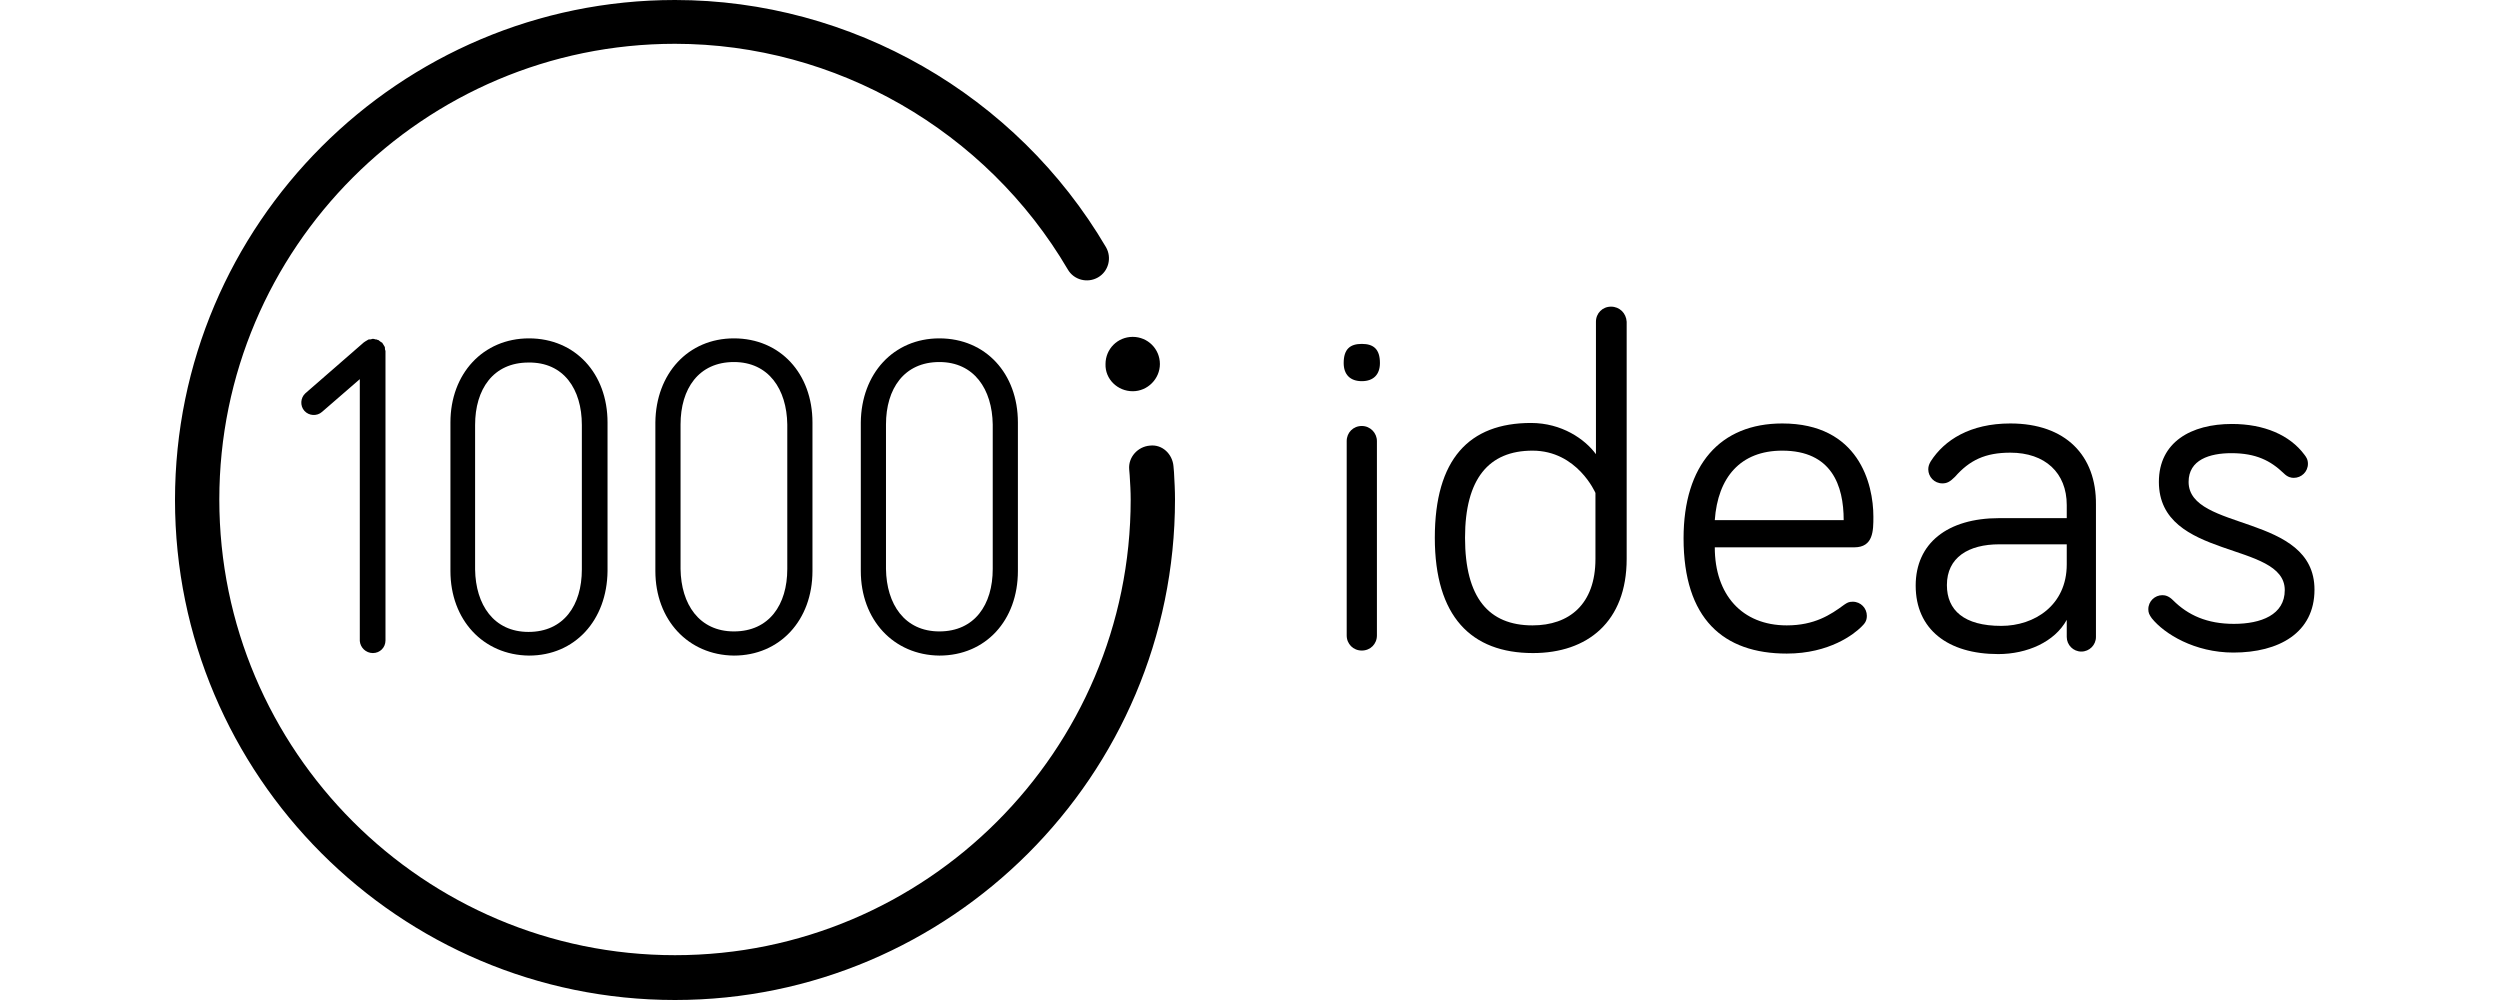
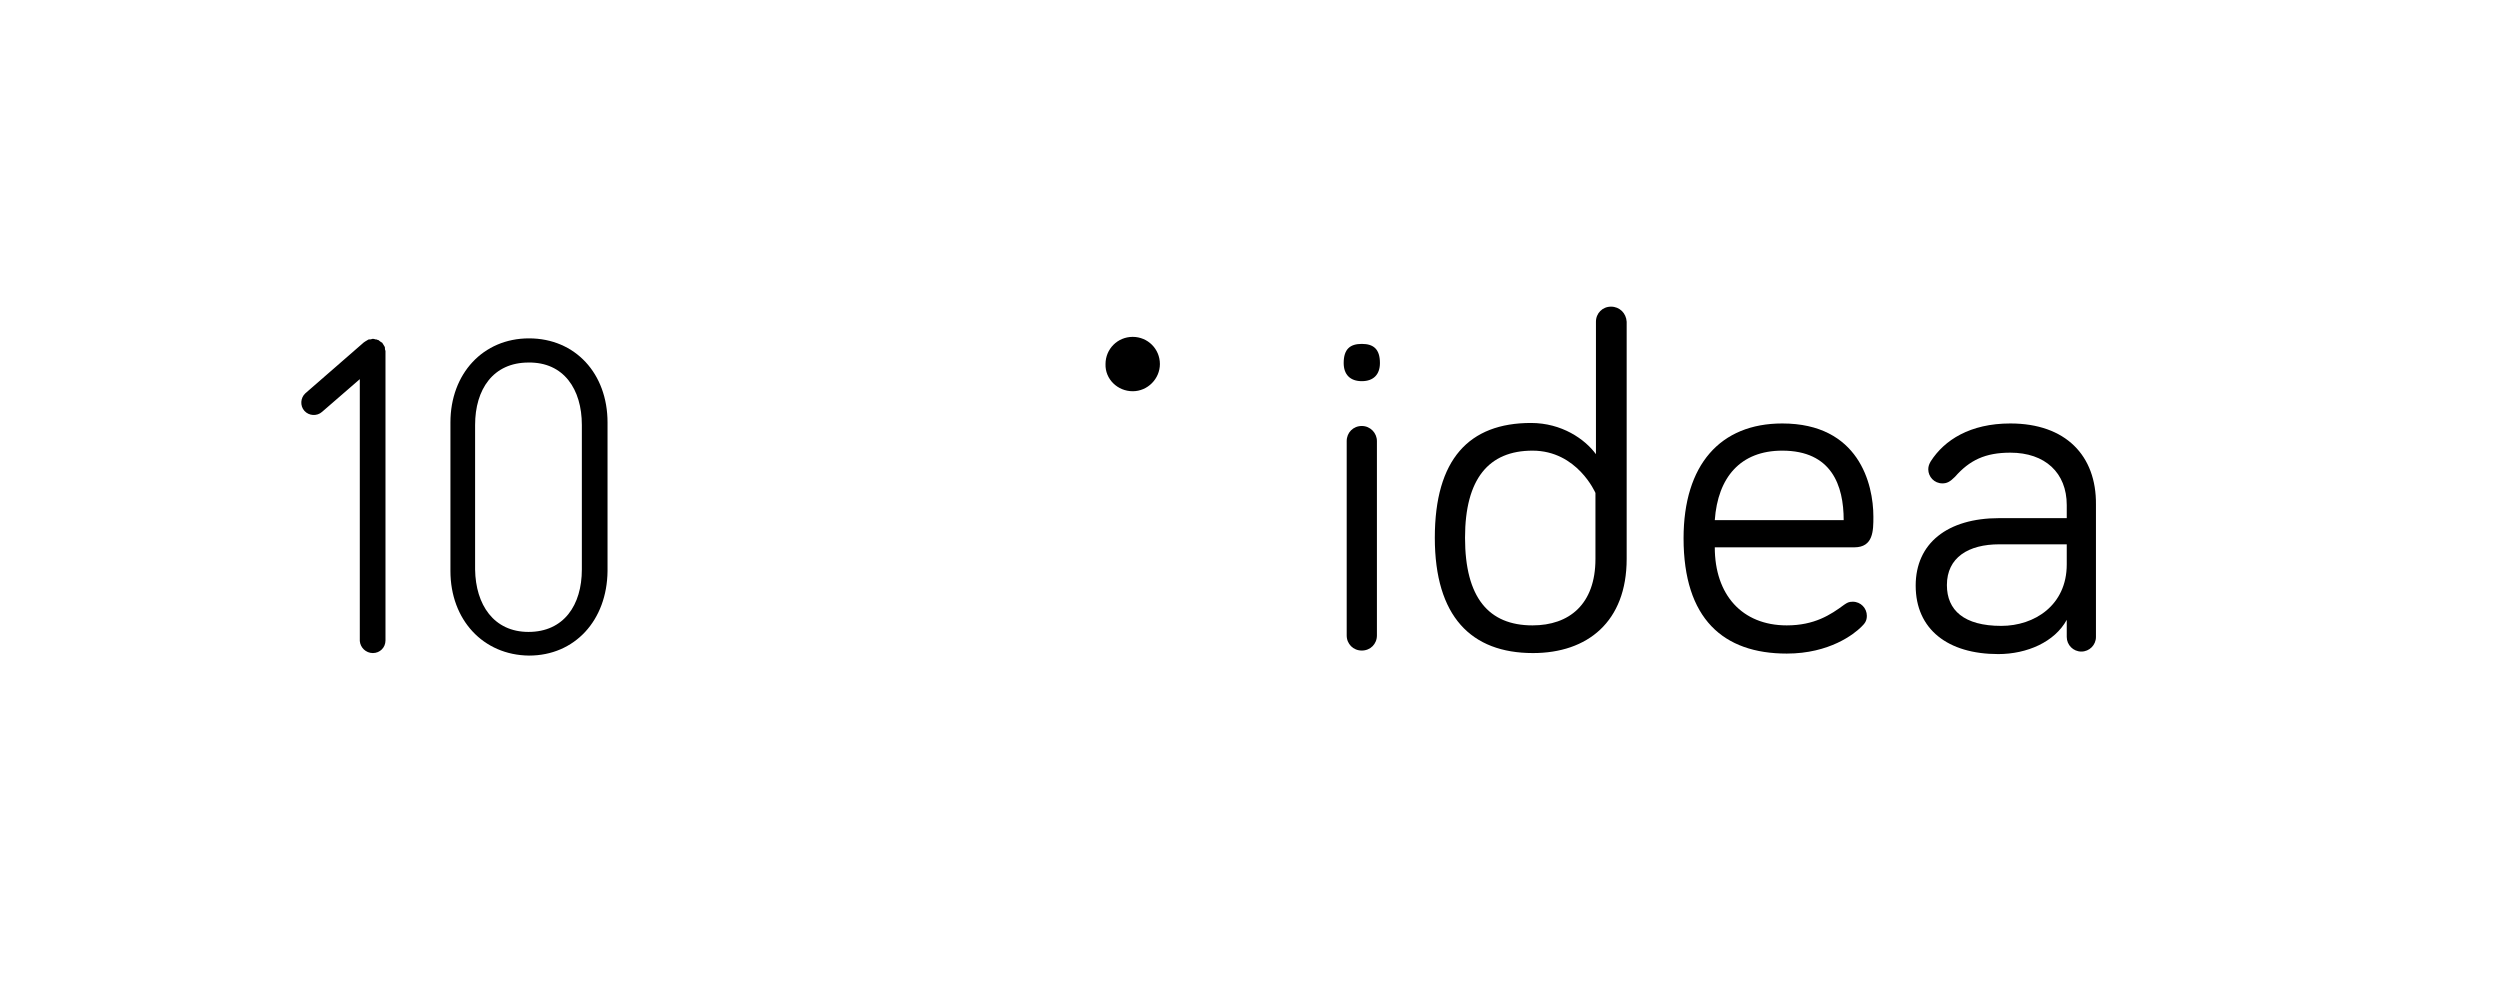
<svg xmlns="http://www.w3.org/2000/svg" width="150" height="60" viewBox="0 0 150 60" fill="none">
-   <path d="M40.5 60C23.944 60 10.5 46.526 10.5 30C10.5 13.444 23.974 0 40.5 0C51.074 0 60.983 5.68 66.361 14.834C66.724 15.468 66.512 16.284 65.878 16.646C65.243 17.009 64.427 16.798 64.065 16.163C59.171 7.825 50.138 2.628 40.5 2.628C25.424 2.628 13.159 14.894 13.159 29.97C13.159 45.045 25.424 57.311 40.5 57.311C55.575 57.311 67.841 45.045 67.841 29.97C67.841 29.486 67.811 29.003 67.781 28.52L67.751 28.157C67.69 27.432 68.264 26.798 68.989 26.737C69.745 26.646 70.349 27.251 70.409 27.976L70.44 28.338C70.47 28.882 70.5 29.426 70.5 29.97C70.5 46.526 57.026 60 40.5 60Z" fill="black" />
  <path d="M67.962 23.474C68.868 23.474 69.594 22.719 69.594 21.843C69.594 20.937 68.868 20.212 67.962 20.212C67.056 20.212 66.331 20.937 66.331 21.843C66.3 22.749 67.056 23.474 67.962 23.474Z" fill="black" />
-   <path d="M56.361 20.302C53.612 20.302 51.678 22.417 51.648 25.347V34.26C51.648 37.19 53.612 39.305 56.361 39.335C59.141 39.335 61.074 37.22 61.074 34.26V25.347C61.074 22.417 59.141 20.302 56.361 20.302ZM59.564 34.139C59.564 36.284 58.476 37.885 56.361 37.885C54.277 37.885 53.189 36.254 53.159 34.139V25.468C53.159 23.323 54.246 21.722 56.361 21.722C58.446 21.722 59.533 23.353 59.564 25.468V34.139Z" fill="black" />
  <path d="M27.026 25.347V34.26C27.026 37.19 28.99 39.305 31.739 39.335C34.488 39.335 36.422 37.22 36.452 34.26V25.347C36.452 22.417 34.518 20.302 31.739 20.302C28.99 20.302 27.026 22.417 27.026 25.347ZM34.911 25.498V34.169C34.911 36.314 33.824 37.915 31.709 37.915C29.624 37.915 28.537 36.284 28.506 34.169V25.498C28.506 23.353 29.594 21.752 31.709 21.752C33.824 21.722 34.911 23.353 34.911 25.498Z" fill="black" />
-   <path d="M44.035 20.302C41.286 20.302 39.352 22.417 39.322 25.347V34.26C39.322 37.19 41.286 39.305 44.035 39.335C46.784 39.335 48.748 37.22 48.748 34.26V25.347C48.748 22.417 46.815 20.302 44.035 20.302ZM47.237 34.139C47.237 36.284 46.15 37.885 44.035 37.885C41.95 37.885 40.863 36.254 40.833 34.139V25.468C40.833 23.323 41.92 21.722 44.035 21.722C46.12 21.722 47.207 23.353 47.237 25.468V34.139Z" fill="black" />
  <path d="M22.373 39.184C22.796 39.184 23.129 38.852 23.129 38.429V21.057C23.129 21.027 23.098 20.997 23.098 20.936C23.098 20.876 23.098 20.816 23.068 20.785C23.038 20.725 23.008 20.695 22.977 20.634C22.947 20.604 22.947 20.574 22.917 20.544C22.917 20.544 22.917 20.544 22.887 20.544C22.857 20.514 22.796 20.483 22.766 20.453C22.736 20.423 22.706 20.393 22.645 20.393C22.615 20.363 22.555 20.363 22.524 20.363C22.464 20.332 22.404 20.332 22.373 20.332C22.373 20.332 22.373 20.332 22.343 20.332C22.313 20.332 22.283 20.363 22.222 20.363C22.162 20.363 22.101 20.363 22.071 20.393C22.011 20.423 21.98 20.453 21.92 20.483C21.89 20.514 21.86 20.514 21.829 20.544L18.325 23.595C18.023 23.867 17.993 24.35 18.265 24.652C18.536 24.955 19.02 24.985 19.322 24.713L21.588 22.749V38.459C21.618 38.852 21.95 39.184 22.373 39.184Z" fill="black" />
  <path d="M81.709 25.559C81.195 25.559 80.802 25.952 80.802 26.465V38.127C80.802 38.64 81.195 39.033 81.709 39.033C82.222 39.033 82.615 38.64 82.615 38.127V26.465C82.615 25.982 82.222 25.559 81.709 25.559Z" fill="black" />
  <path d="M81.709 20.634C81.014 20.634 80.621 20.937 80.621 21.782C80.621 22.477 81.014 22.87 81.709 22.87C82.403 22.87 82.796 22.477 82.796 21.782C82.796 20.937 82.403 20.634 81.709 20.634Z" fill="black" />
  <path d="M96.663 18.399C96.15 18.399 95.757 18.792 95.757 19.305V27.251C95.092 26.344 93.702 25.378 91.859 25.378C88.144 25.378 86.089 27.553 86.089 32.266C86.089 36.979 88.264 39.184 91.98 39.184C95.243 39.184 97.6 37.311 97.6 33.535V19.305C97.57 18.792 97.177 18.399 96.663 18.399ZM95.727 33.535C95.727 36.254 94.156 37.523 91.95 37.523C89.322 37.523 87.902 35.861 87.902 32.266C87.902 28.731 89.322 27.039 91.95 27.039C94.639 27.039 95.727 29.577 95.727 29.577V33.535Z" fill="black" />
  <path d="M106.935 25.408C103.219 25.408 101.014 27.885 101.014 32.296C101.014 37.13 103.4 39.215 107.207 39.215C109.775 39.215 111.255 38.036 111.678 37.613C111.86 37.432 112.011 37.281 112.011 36.949C112.011 36.495 111.648 36.103 111.165 36.103C110.923 36.103 110.832 36.163 110.651 36.284C109.835 36.888 108.869 37.523 107.207 37.523C104.518 37.523 102.887 35.68 102.887 32.84H111.255C112.403 32.84 112.403 31.843 112.403 30.997C112.403 29.033 111.527 25.408 106.935 25.408ZM102.887 31.209C103.068 28.64 104.428 27.039 106.935 27.039C109.896 27.039 110.621 29.124 110.621 31.209H102.887Z" fill="black" />
  <path d="M120.621 25.408C118.204 25.408 116.663 26.405 115.848 27.674C115.757 27.825 115.696 27.976 115.696 28.157C115.696 28.61 116.059 29.003 116.542 29.003C116.814 29.003 116.996 28.912 117.298 28.61C118.174 27.613 119.11 27.16 120.621 27.16C122.706 27.16 124.005 28.369 124.005 30.302V31.088H119.956C116.844 31.088 114.941 32.598 114.941 35.136C114.941 37.764 116.875 39.245 119.896 39.245C121.618 39.245 123.28 38.52 124.005 37.19V38.218C124.005 38.701 124.397 39.094 124.881 39.094C125.364 39.094 125.757 38.701 125.757 38.218V30.272C125.787 27.341 123.944 25.408 120.621 25.408ZM124.005 33.867C124.005 36.314 122.071 37.553 120.077 37.553C117.841 37.553 116.814 36.616 116.814 35.106C116.814 33.444 118.113 32.659 119.956 32.659H124.005V33.867V33.867Z" fill="black" />
-   <path d="M131.316 28.913C131.316 27.583 132.585 27.19 133.884 27.19C135.364 27.19 136.24 27.644 137.026 28.399C137.268 28.641 137.479 28.671 137.63 28.671C138.083 28.671 138.476 28.308 138.476 27.825C138.476 27.553 138.355 27.402 138.264 27.281C137.388 26.103 135.848 25.438 133.914 25.438C131.467 25.438 129.533 26.526 129.533 28.913C129.533 33.626 137.086 32.447 137.086 35.408C137.086 36.888 135.666 37.432 134.035 37.432C132.434 37.432 131.286 36.919 130.379 36.012C130.138 35.77 129.926 35.71 129.745 35.71C129.292 35.71 128.899 36.073 128.899 36.556C128.899 36.767 128.959 36.888 129.11 37.1C129.866 38.036 131.678 39.154 134.005 39.154C136.724 39.154 138.869 37.976 138.869 35.378C138.869 30.786 131.316 31.903 131.316 28.913Z" fill="black" />
</svg>